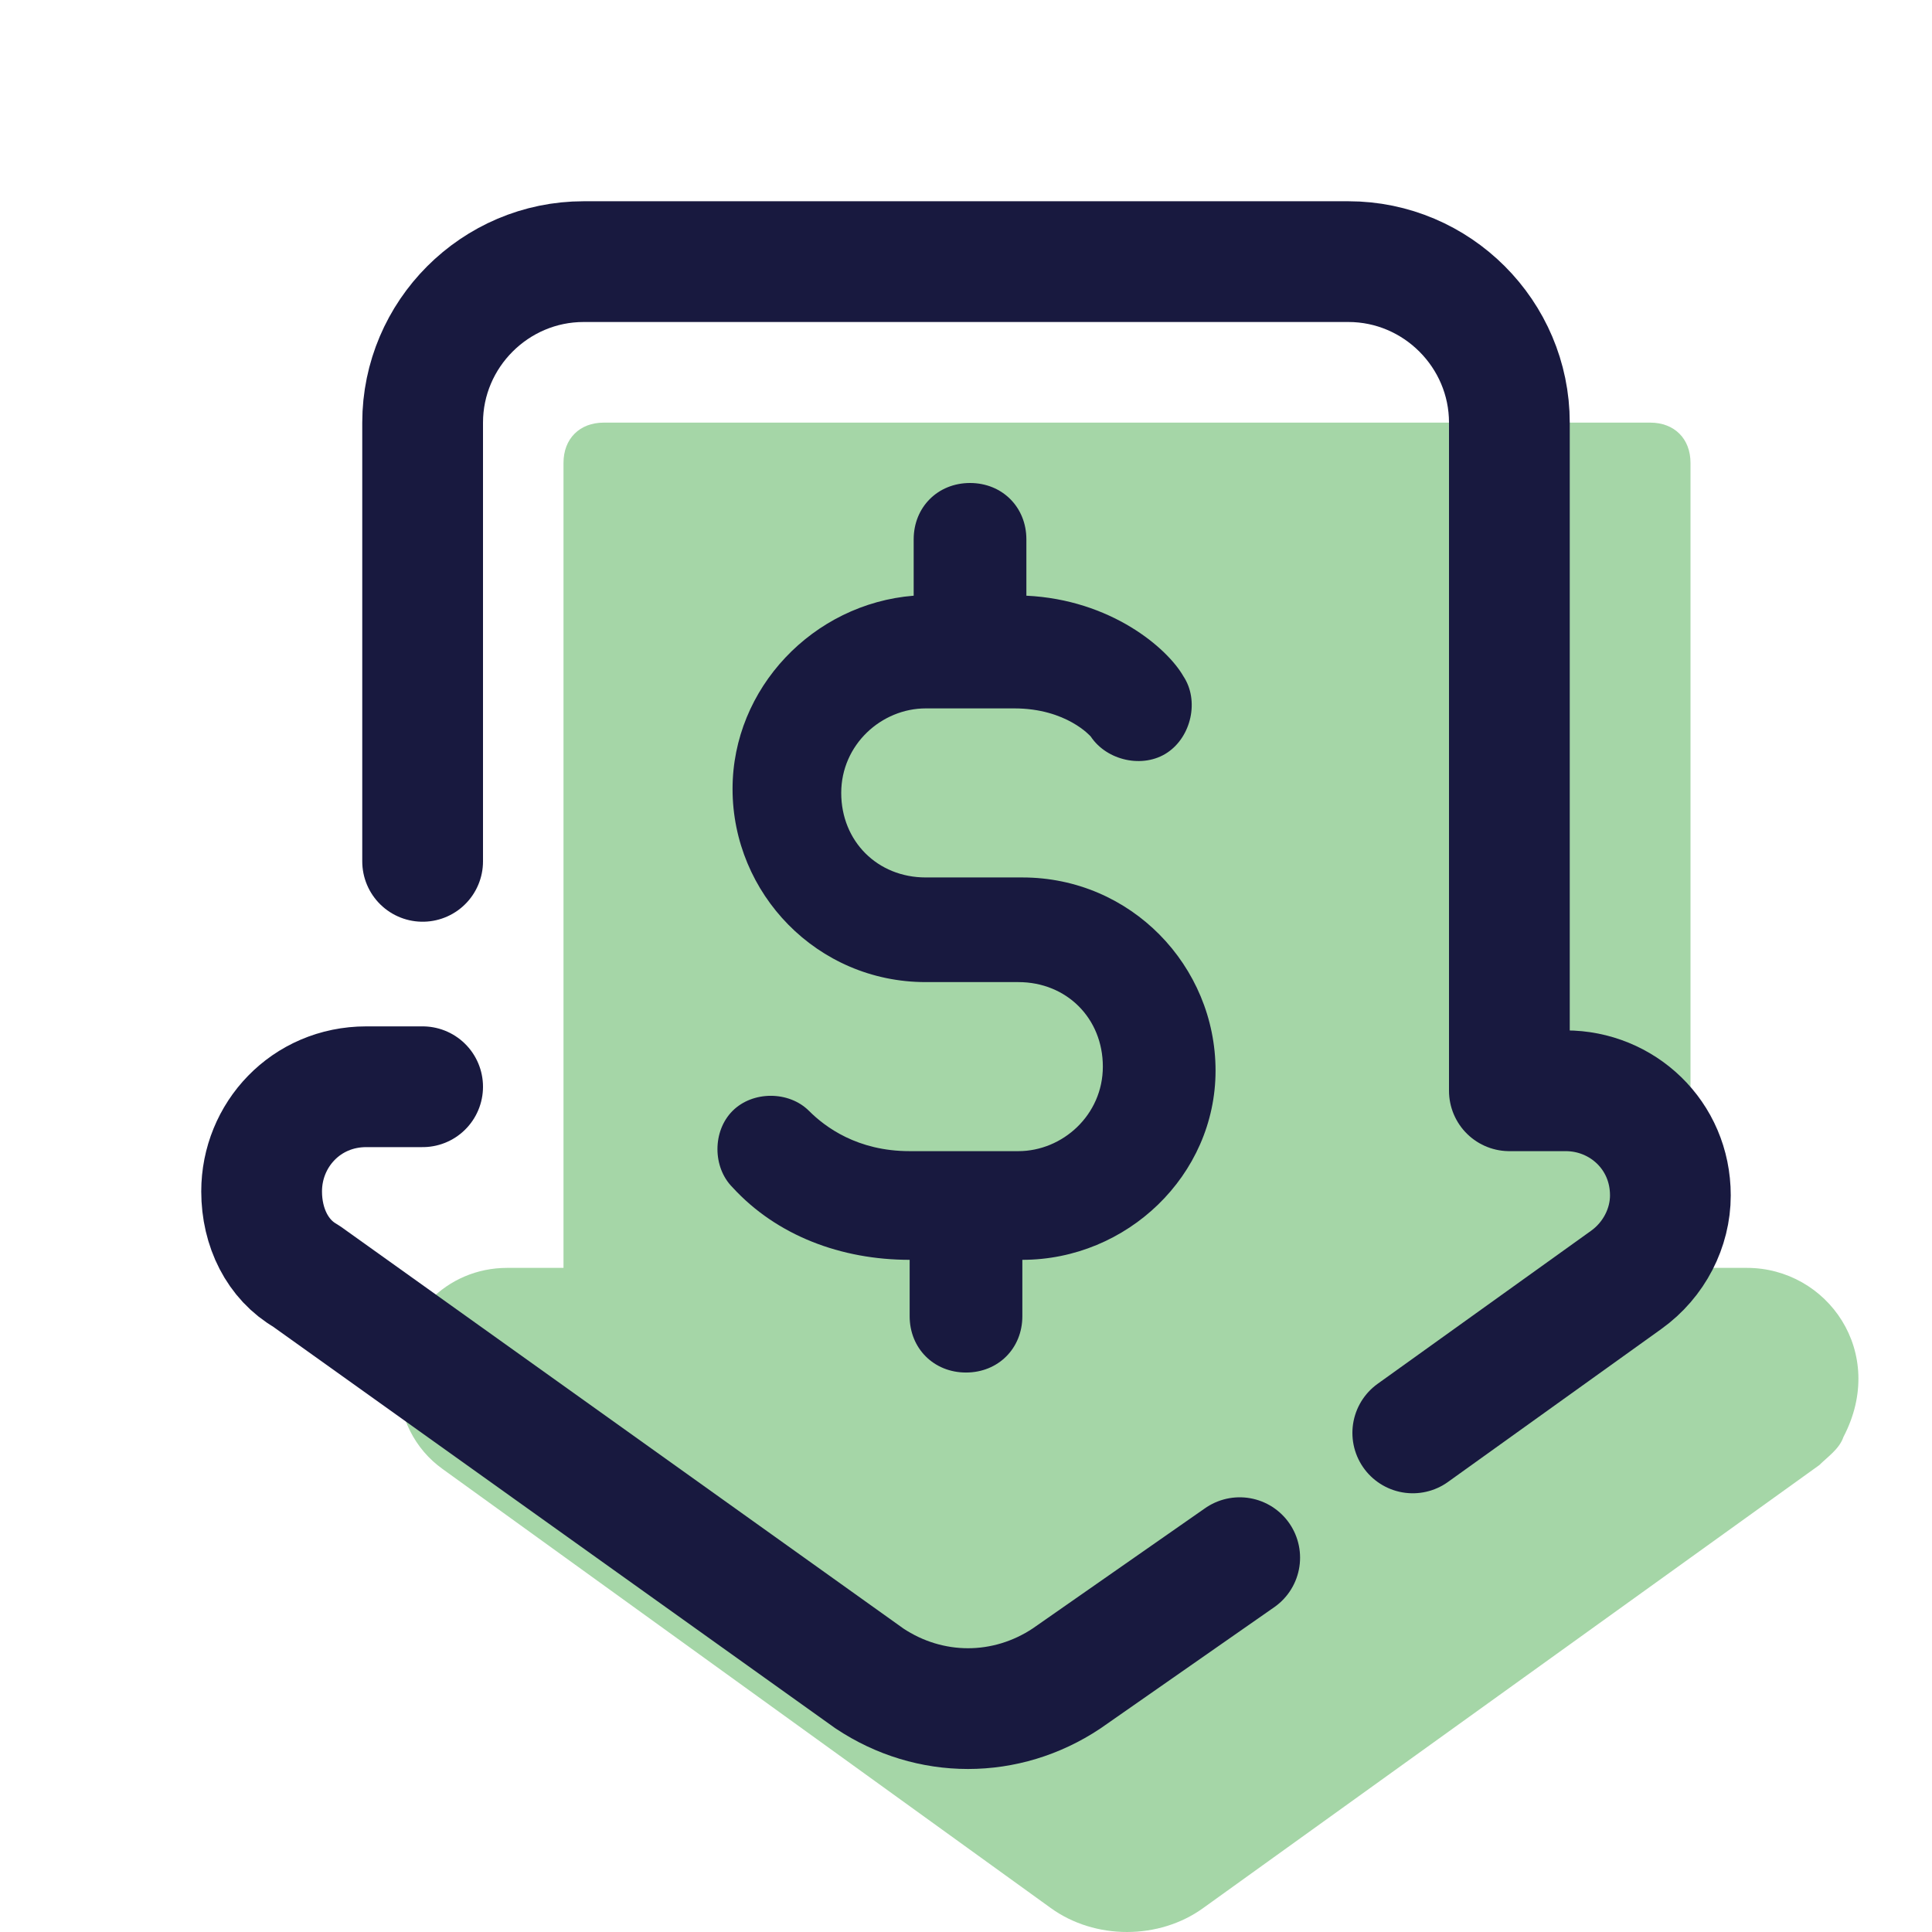
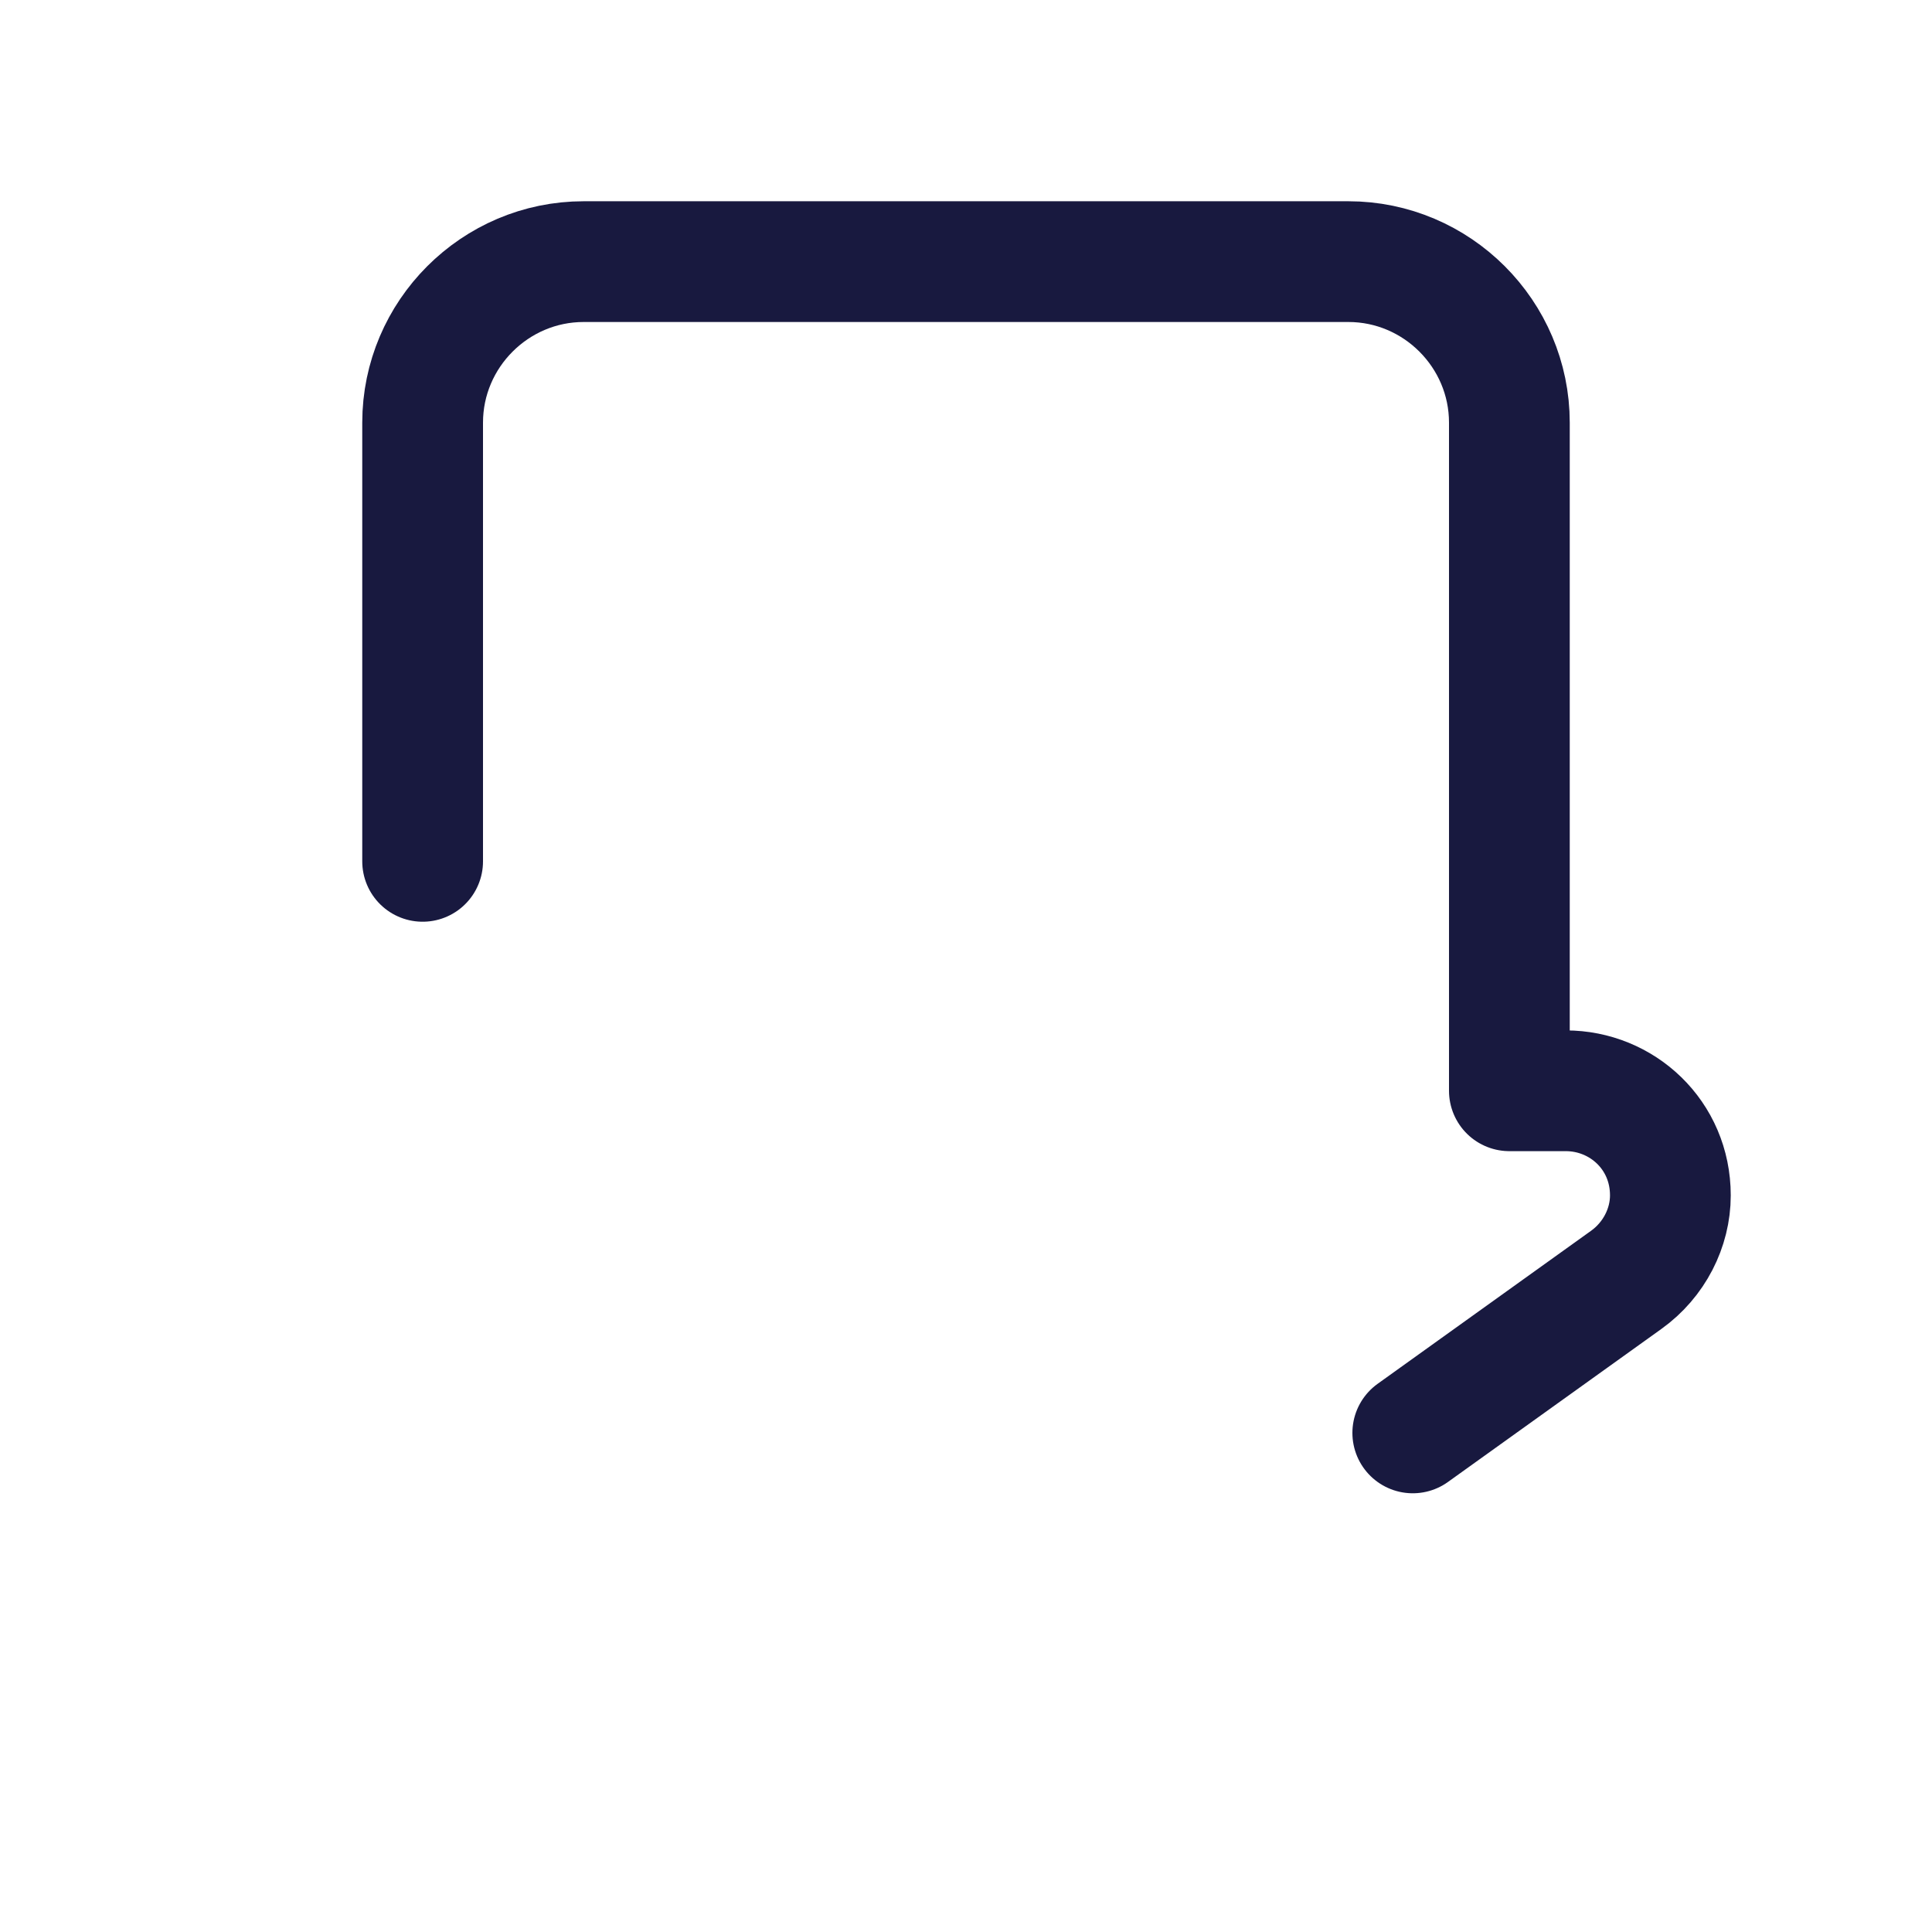
<svg xmlns="http://www.w3.org/2000/svg" viewBox="0 0 48 48" width="192px" height="192px">
-   <path fill="#a5d6a7" d="M43.4,31.5H42l0-20c0-0.6-0.4-1-1-1H15c-0.6,0-1,0.4-1,1v20h-1.4c-1.5,0-2.7,1.2-2.7,2.8c0,0.9,0.4,1.7,1.1,2.2 l15.1,10.9c1.1,0.8,2.7,0.8,3.8,0l15.3-11c0.2-0.2,0.5-0.4,0.6-0.7C46.9,33.6,45.4,31.5,43.4,31.5z" />
  <path fill="none" stroke="#18193f" stroke-linecap="round" stroke-linejoin="round" stroke-miterlimit="10" stroke-width="3" d="M35.1,35.6l5.3-3.8c0.7-0.5,1.1-1.3,1.1-2.1c0-1.5-1.2-2.6-2.6-2.6h-1.4V10.5c0-2.2-1.8-4-4-4h-19 c-2.2,0-4,1.8-4,4v10.9" />
-   <path fill="none" stroke="#18193f" stroke-linecap="round" stroke-linejoin="round" stroke-miterlimit="10" stroke-width="3" d="M10.5,27H9.1c-1.5,0-2.6,1.2-2.6,2.6c0,0.9,0.4,1.7,1.1,2.1l14,10c1.5,1,3.4,1,4.9,0l4.3-3" />
-   <path fill="#18193f" d="M25.4,31.3v1.4c0,0.8-0.6,1.4-1.4,1.4s-1.4-0.6-1.4-1.4v-1.4c-1.7,0-3.3-0.6-4.4-1.8c-0.5-0.5-0.5-1.4,0-1.9 s1.4-0.5,1.9,0c0.4,0.4,1.2,1,2.5,1h2.7c1.1,0,2.1-0.9,2.1-2.1s-0.9-2.1-2.1-2.1H23c-2.7,0-4.8-2.2-4.8-4.8c0-2.5,2-4.6,4.5-4.8 v-1.4c0-0.8,0.6-1.4,1.4-1.4s1.4,0.6,1.4,1.4v1.4c2.1,0.1,3.5,1.3,3.9,2c0.4,0.6,0.2,1.5-0.4,1.9c-0.6,0.4-1.5,0.2-1.9-0.4v0 c0,0-0.6-0.7-1.9-0.7H23c-1.1,0-2.1,0.9-2.1,2.1s0.9,2.1,2.1,2.1h2.4c2.7,0,4.8,2.2,4.8,4.8S28,31.3,25.4,31.3z" />
</svg>